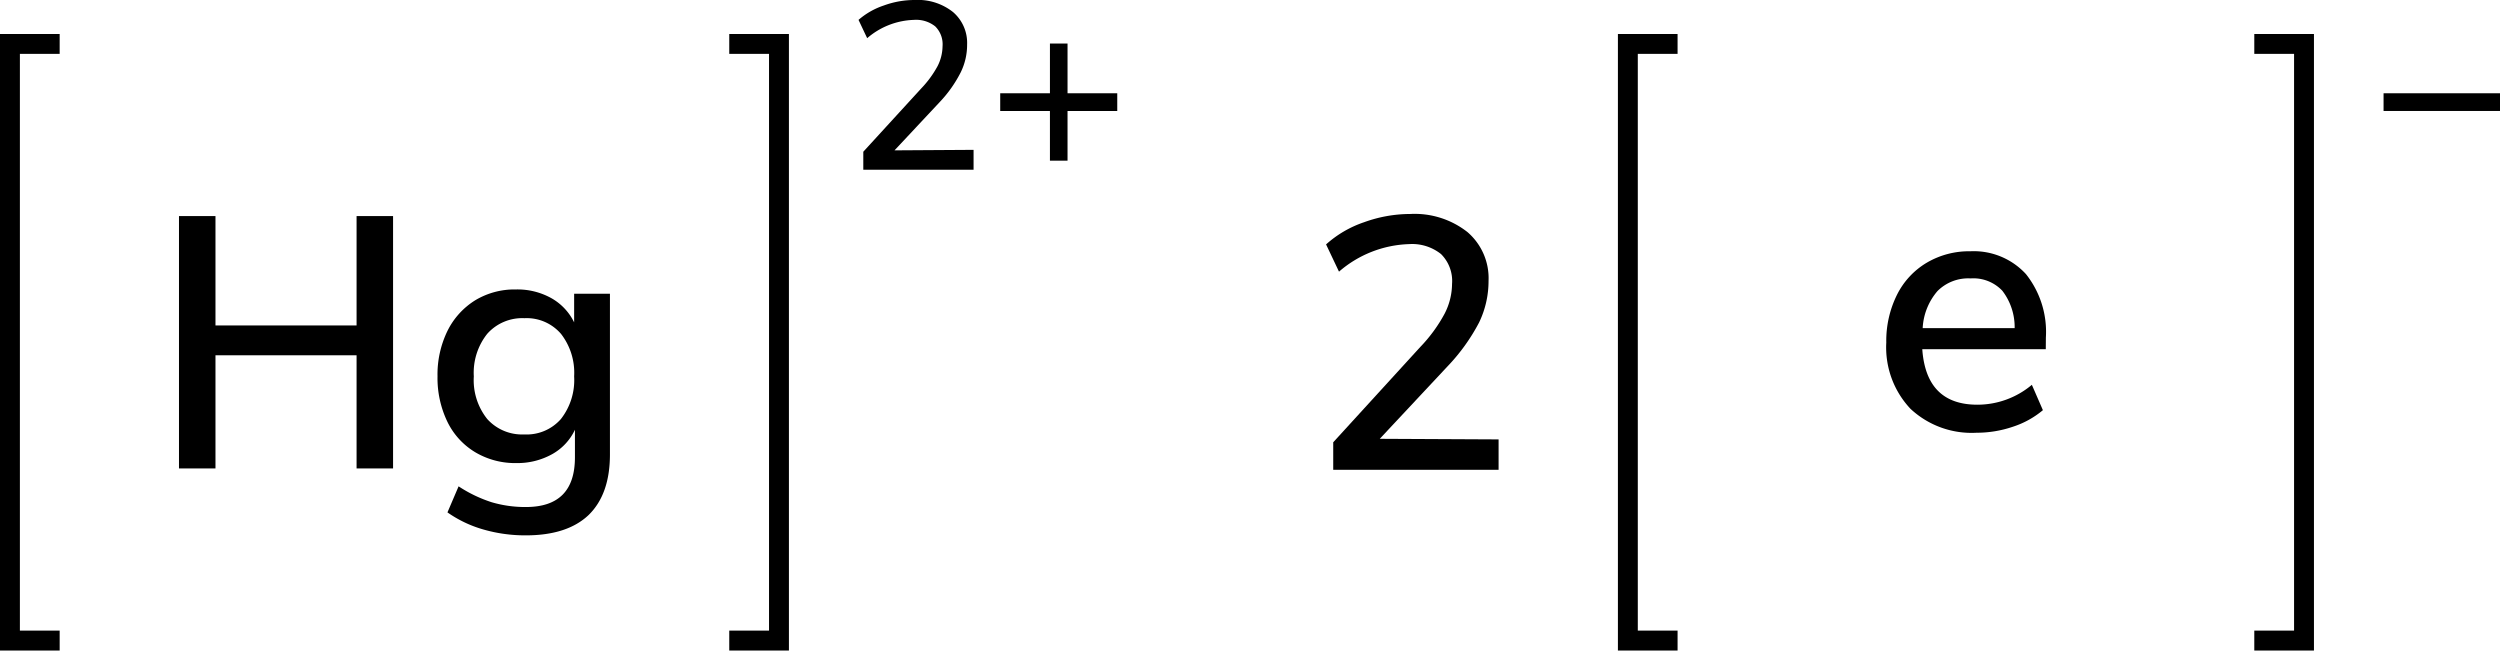
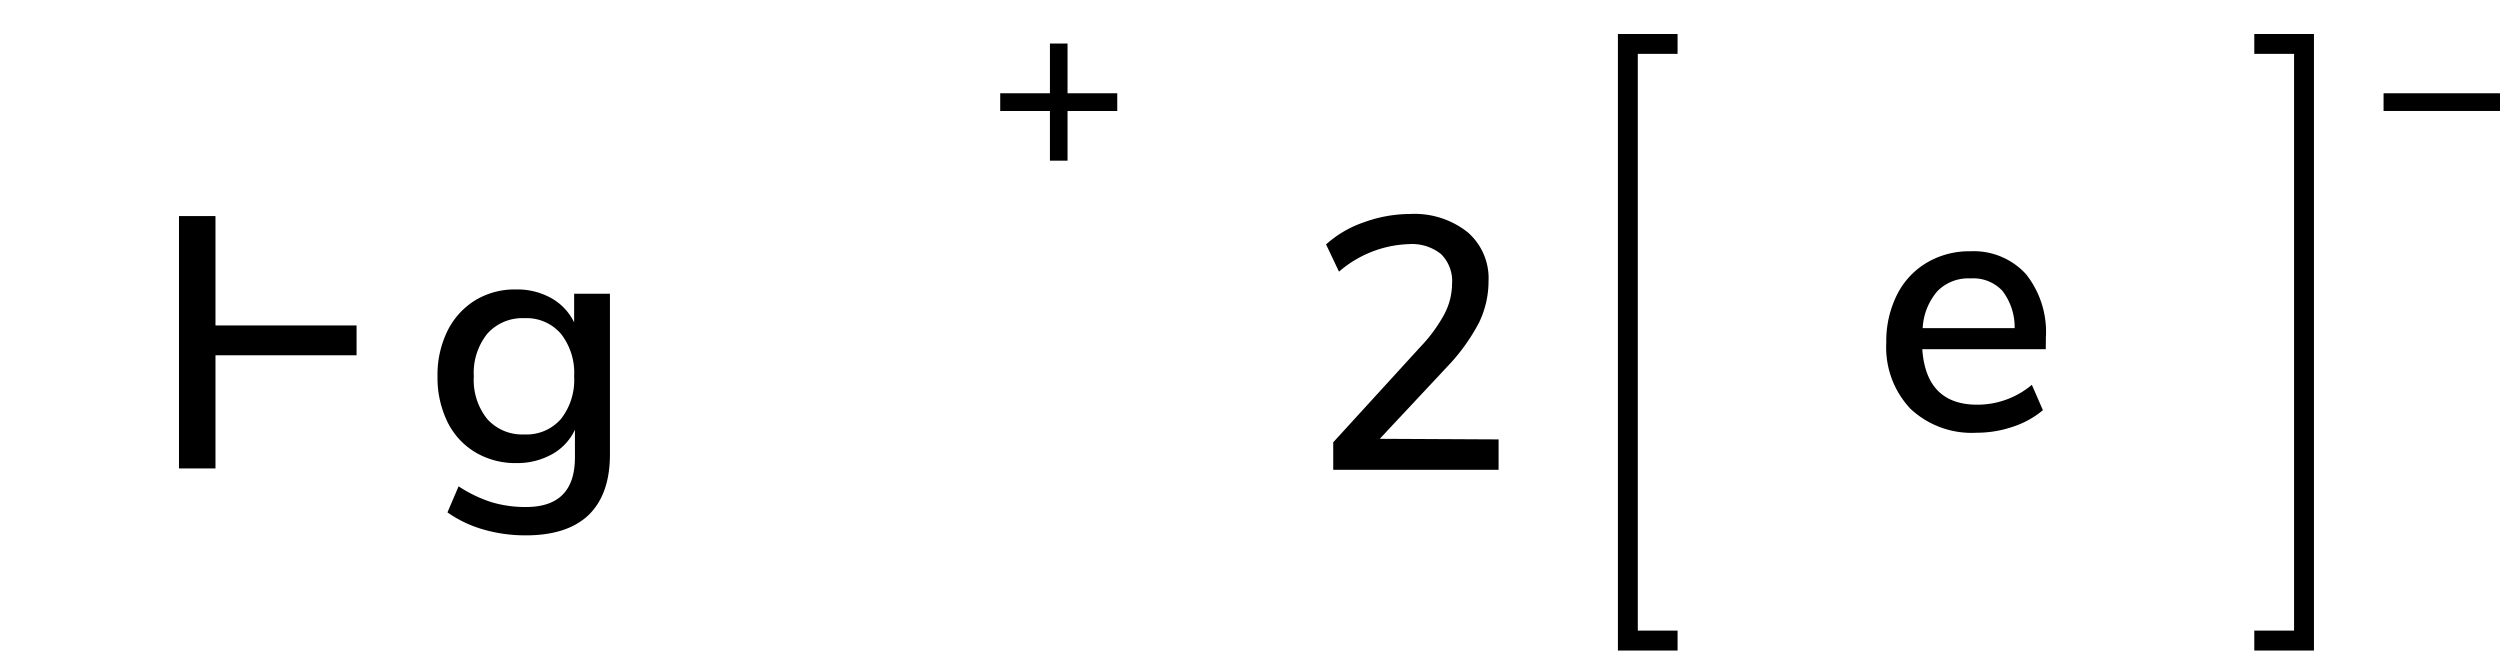
<svg xmlns="http://www.w3.org/2000/svg" width="251.42" height="65.42" viewBox="0 0 251.42 65.42">
  <defs>
    <style>.cls-1{fill:none;stroke:#000;stroke-linecap:square;stroke-miterlimit:10;stroke-width:2px;}</style>
  </defs>
  <title>Chemical structure of mercury</title>
  <g id="レイヤー_2" data-name="レイヤー 2">
    <g id="レイヤー_1-2" data-name="レイヤー 1">
      <path d="M150.71,44.19v3.06H134.08V44.48l8.75-9.58a15.18,15.18,0,0,0,2.45-3.35,6.64,6.64,0,0,0,.75-3,3.81,3.81,0,0,0-1.11-3,4.66,4.66,0,0,0-3.21-1,11.28,11.28,0,0,0-7.05,2.77l-1.3-2.74a11,11,0,0,1,3.82-2.23,13.65,13.65,0,0,1,4.64-.83,8.59,8.59,0,0,1,5.76,1.82,6.11,6.11,0,0,1,2.12,4.91,9.58,9.58,0,0,1-.95,4.18,19.42,19.42,0,0,1-3.19,4.43l-6.8,7.27Z" />
      <polyline class="cls-1" points="167.71 64.42 163.71 64.42 163.71 4.42 167.71 4.42" />
      <path d="M251.42,9.38v1.78H239.71V9.38Z" />
      <polyline class="cls-1" points="227.71 64.42 231.71 64.42 231.71 4.42 227.71 4.42" />
      <path d="M205.74,35.12H193.32q.39,5.58,5.54,5.58a8.51,8.51,0,0,0,5.48-2l1.11,2.55a9,9,0,0,1-3,1.66,11.3,11.3,0,0,1-3.67.61,9,9,0,0,1-6.65-2.41,9,9,0,0,1-2.43-6.66,10.4,10.4,0,0,1,1.07-4.79,7.79,7.79,0,0,1,3-3.24,8.38,8.38,0,0,1,4.38-1.15,7.12,7.12,0,0,1,5.6,2.3,9.34,9.34,0,0,1,2,6.38Zm-10.89-5.85A6.17,6.17,0,0,0,193.36,33h9.25a6,6,0,0,0-1.24-3.76A4,4,0,0,0,198.18,28,4.36,4.36,0,0,0,194.85,29.27Z" />
-       <path d="M97.91,15.07v2H86.82V15.26l5.84-6.38a10.43,10.43,0,0,0,1.63-2.23,4.51,4.51,0,0,0,.5-2,2.53,2.53,0,0,0-.74-2A3.09,3.09,0,0,0,91.91,2a7.53,7.53,0,0,0-4.7,1.84L86.34,2A7.47,7.47,0,0,1,88.89.55,9,9,0,0,1,92,0a5.68,5.68,0,0,1,3.84,1.21,4.08,4.08,0,0,1,1.42,3.28,6.26,6.26,0,0,1-.64,2.78,12.64,12.64,0,0,1-2.12,3l-4.54,4.85Z" />
      <path d="M112.36,9.38v1.78h-5v5h-1.77v-5h-5V9.38h5v-5h1.77v5Z" />
-       <polyline class="cls-1" points="74.34 64.42 78.34 64.42 78.34 4.42 74.34 4.42" />
-       <polyline class="cls-1" points="5 64.42 1 64.42 1 4.42 5 4.42" />
-       <path d="M35.86,21.73h3.67V47.11H35.86V35.73H21.67V47.11H18V21.73h3.67v11H35.86Z" />
+       <path d="M35.86,21.73V47.11H35.86V35.73H21.67V47.11H18V21.73h3.67v11H35.86Z" />
      <path d="M61.34,29.54V45.7q0,4-2.14,6.09c-1.43,1.36-3.53,2.05-6.32,2.05a15.15,15.15,0,0,1-4.3-.6A12,12,0,0,1,45,51.53l1.12-2.62a13.61,13.61,0,0,0,3.33,1.6,11.92,11.92,0,0,0,3.44.48c3.29,0,4.93-1.66,4.93-5V43.22a5.47,5.47,0,0,1-2.3,2.46,7.17,7.17,0,0,1-3.6.89,7.83,7.83,0,0,1-4.11-1.08A7.26,7.26,0,0,1,45,42.43a10.12,10.12,0,0,1-1-4.58,10,10,0,0,1,1-4.57,7.57,7.57,0,0,1,2.79-3.08,7.65,7.65,0,0,1,4.09-1.09,7,7,0,0,1,3.54.86,5.61,5.61,0,0,1,2.32,2.45V29.54Zm-4.93,12.6a6.35,6.35,0,0,0,1.33-4.29,6.38,6.38,0,0,0-1.31-4.26A4.55,4.55,0,0,0,52.74,32,4.71,4.71,0,0,0,49,33.57a6.29,6.29,0,0,0-1.35,4.28A6.26,6.26,0,0,0,49,42.14a4.71,4.71,0,0,0,3.71,1.55A4.59,4.59,0,0,0,56.41,42.14Z" />
    </g>
  </g>
</svg>